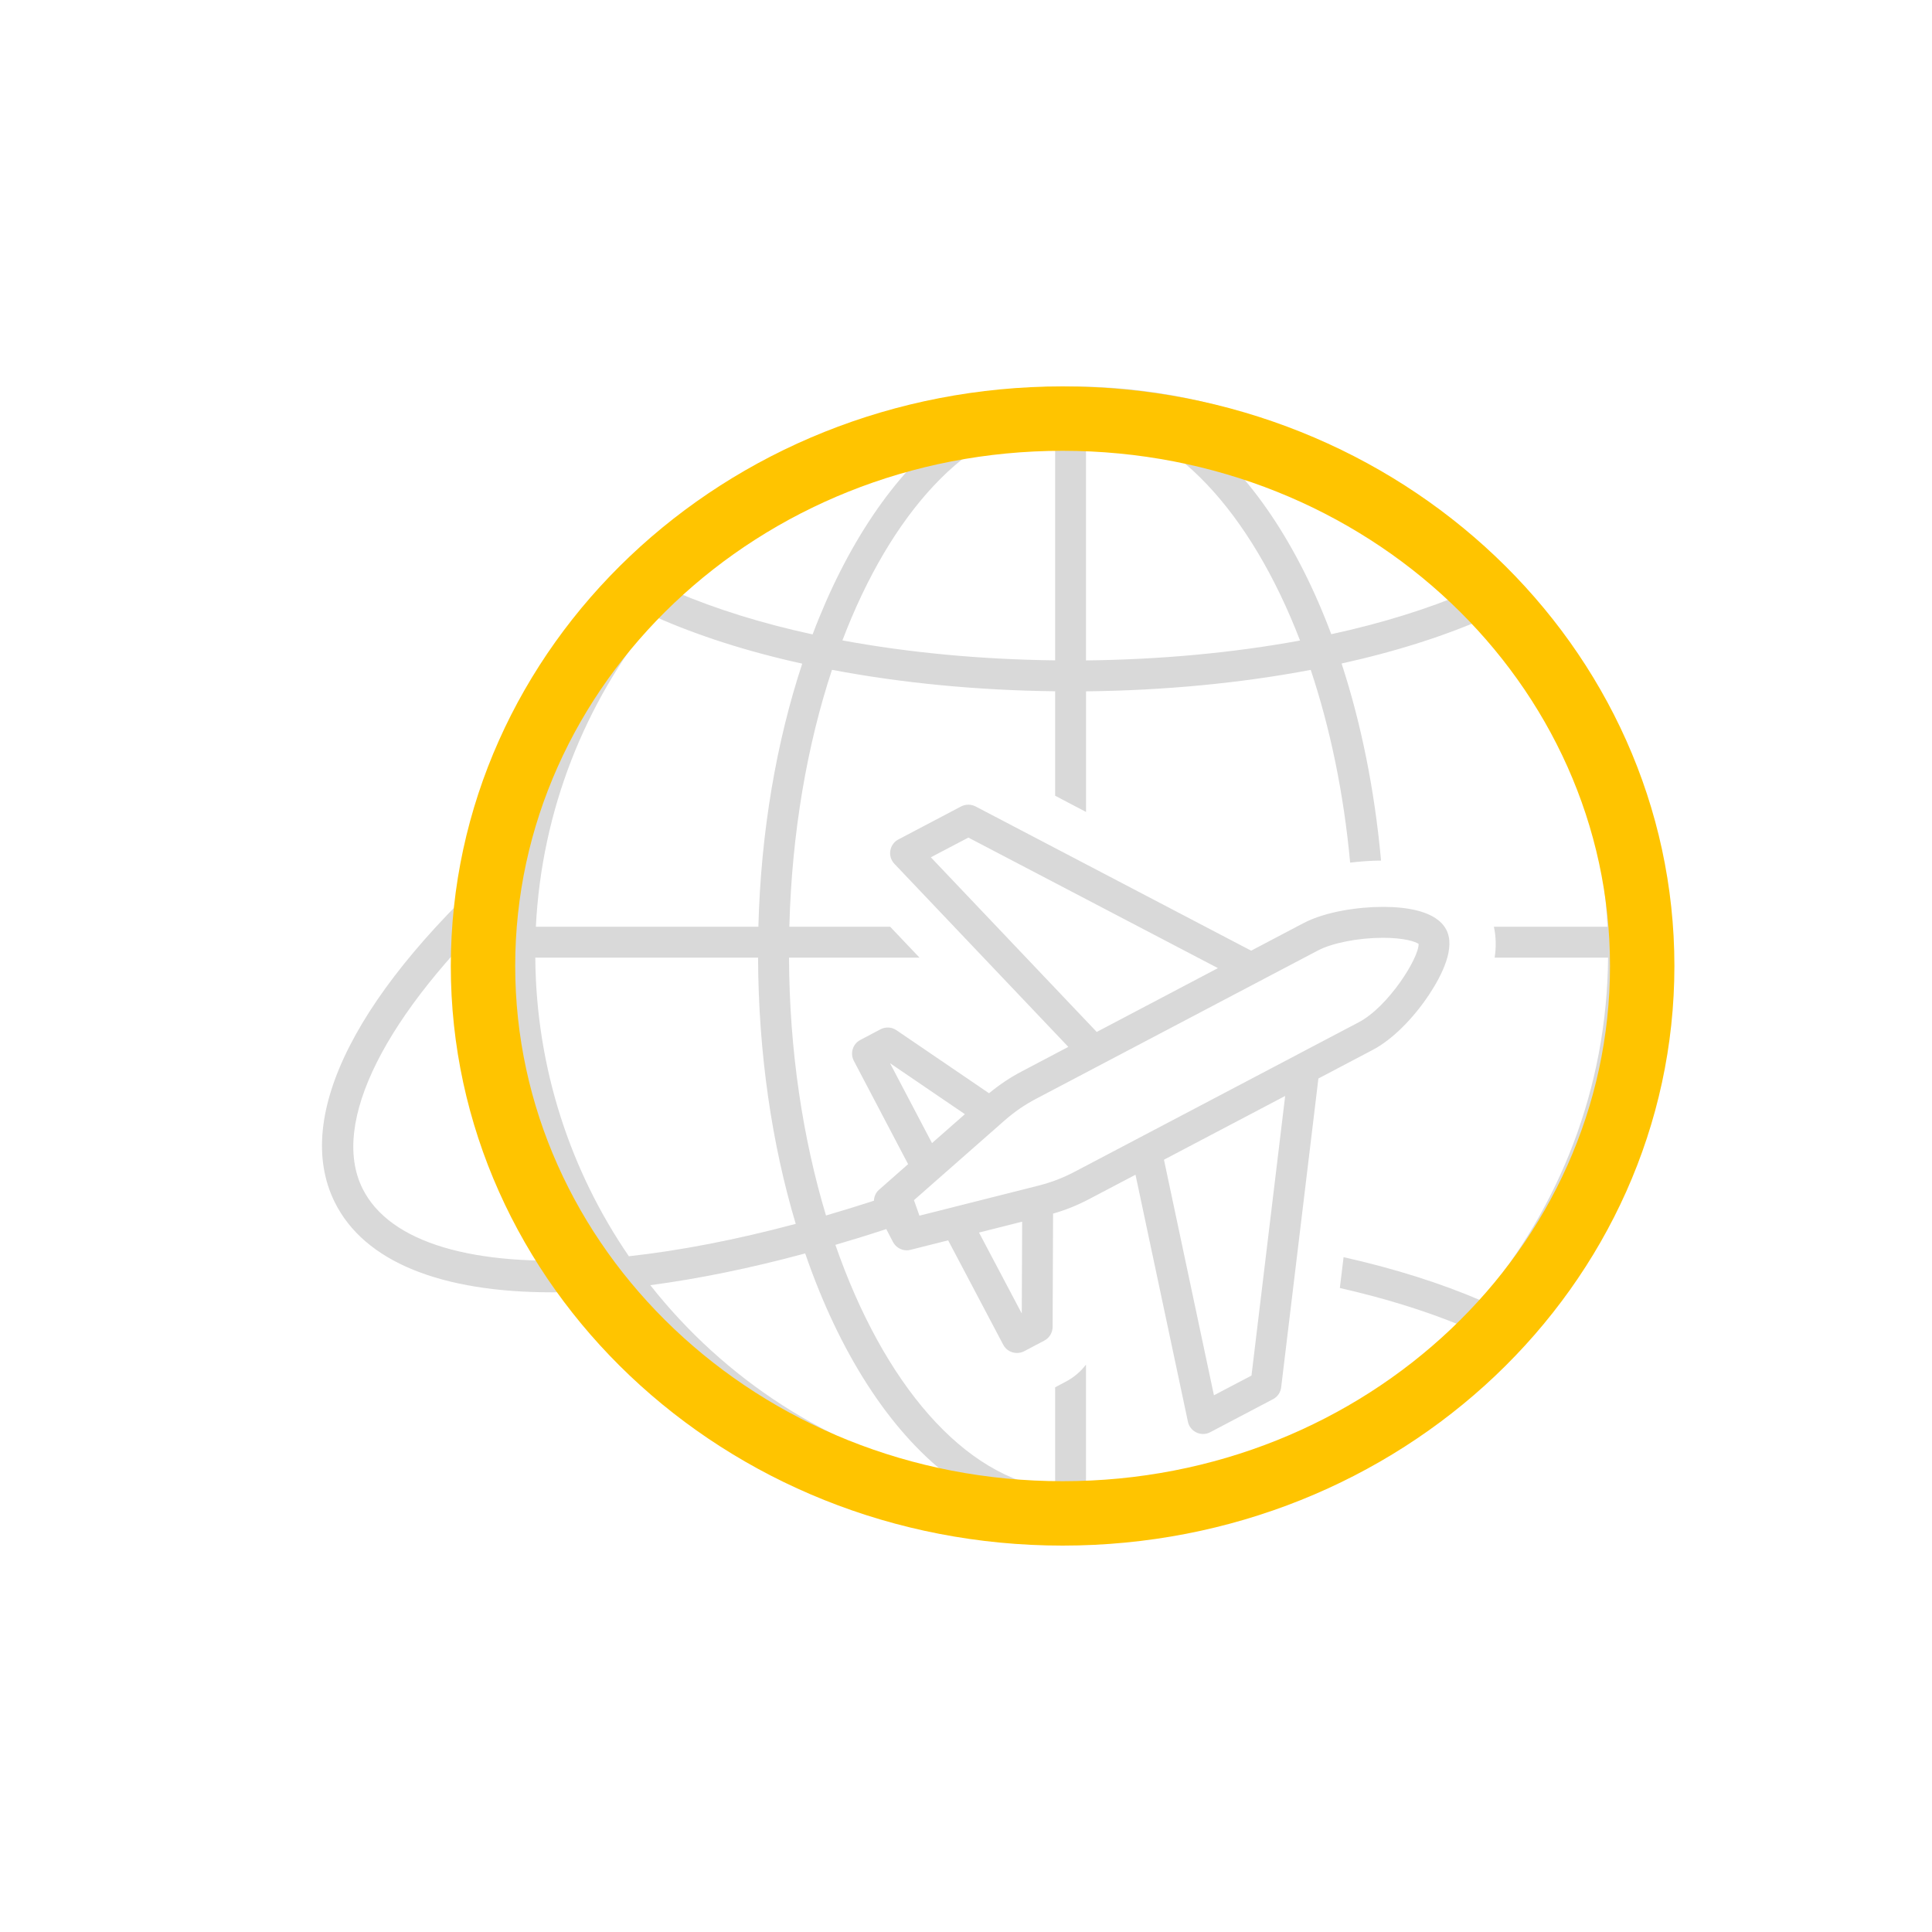
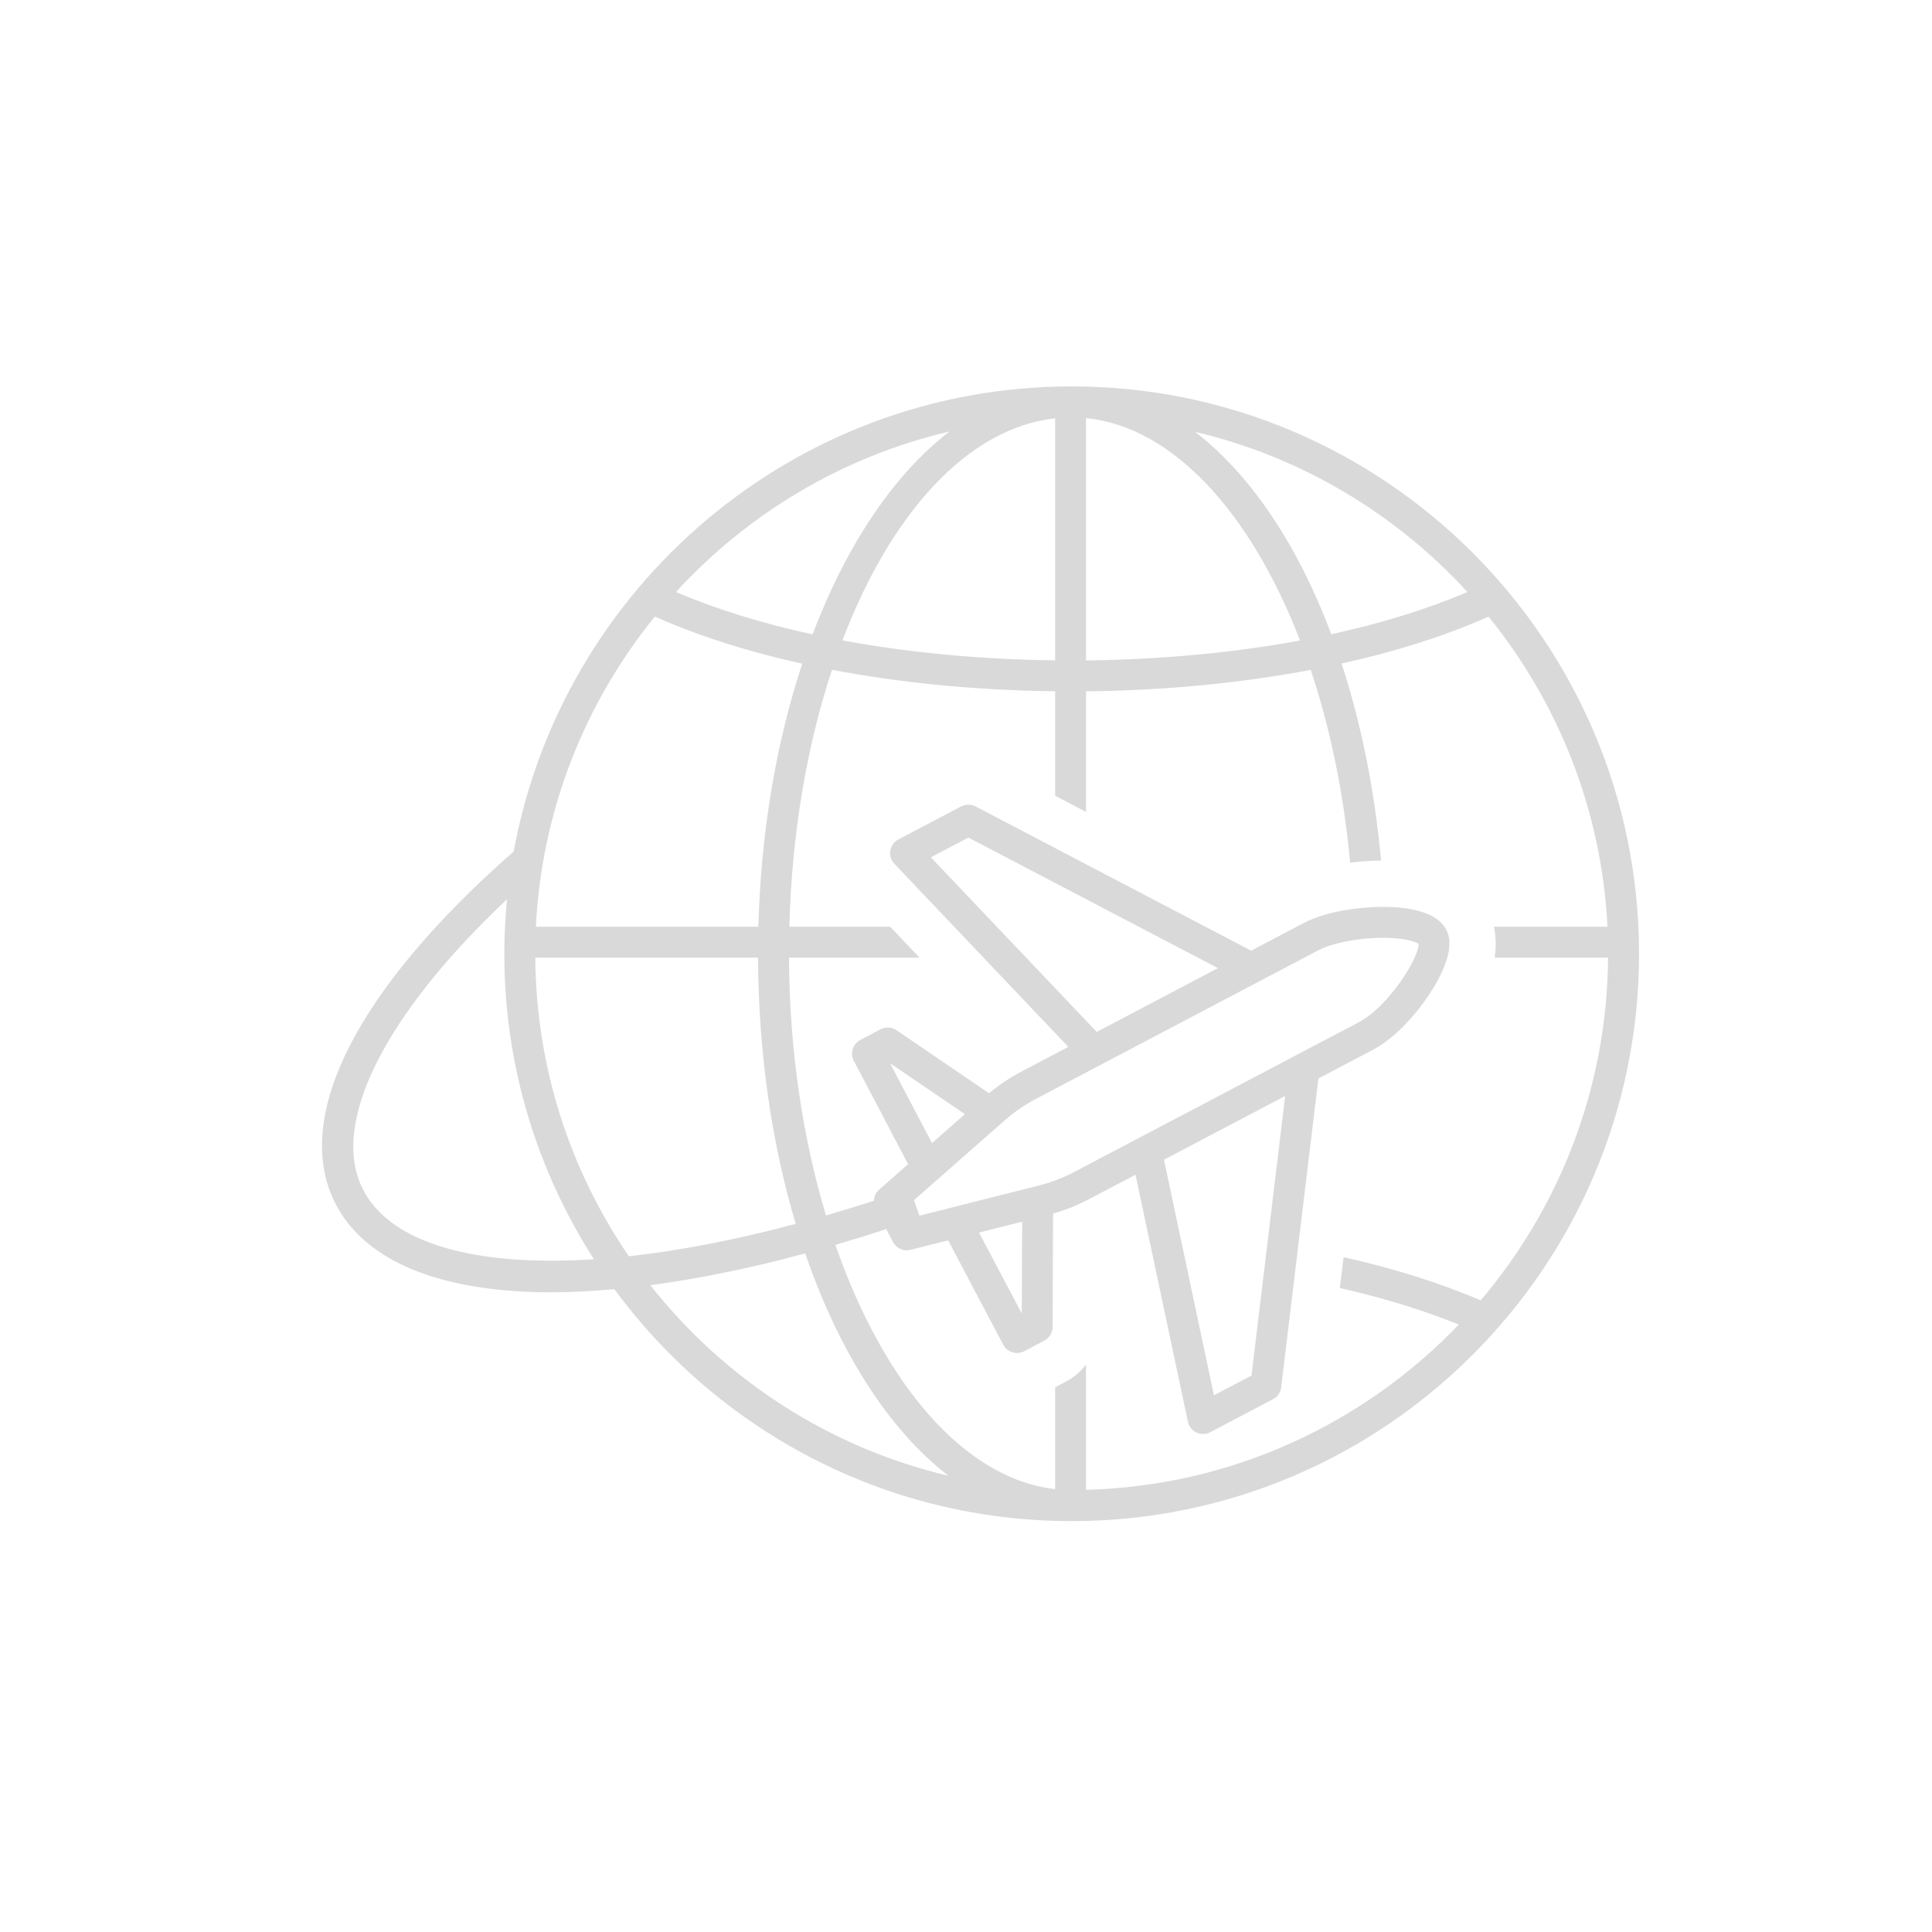
<svg xmlns="http://www.w3.org/2000/svg" width="30" height="30" viewBox="0 0 30 30" fill="none">
  <path d="M16.641 6C12.326 6 8.728 9.119 7.977 13.221C5.552 15.349 4.537 17.331 5.197 18.666C5.658 19.599 6.86 20.067 8.57 20.067C8.876 20.067 9.203 20.048 9.54 20.018C11.145 22.201 13.729 23.62 16.641 23.62C21.498 23.62 25.451 19.668 25.451 14.81C25.451 9.952 21.498 6 16.641 6ZM22.786 9.193C22.166 9.457 21.455 9.678 20.672 9.848C20.151 8.458 19.417 7.366 18.556 6.705C20.21 7.095 21.675 7.979 22.786 9.193ZM16.863 6.492C18.209 6.625 19.422 7.958 20.187 9.946C19.156 10.136 18.026 10.242 16.863 10.255V6.492ZM14.744 6.7C13.88 7.365 13.142 8.464 12.618 9.851C11.832 9.681 11.119 9.458 10.496 9.193C11.611 7.974 13.083 7.089 14.744 6.7ZM16.384 6.496V10.254C15.226 10.24 14.105 10.134 13.081 9.944C13.832 7.972 15.025 6.645 16.384 6.496ZM8.321 14.39C8.412 12.57 9.09 10.904 10.168 9.574C10.834 9.87 11.606 10.118 12.457 10.305C12.059 11.512 11.815 12.903 11.776 14.39H8.321ZM12.356 19.004C11.428 19.252 10.556 19.42 9.765 19.507C8.859 18.184 8.325 16.588 8.312 14.87H11.771C11.777 16.365 11.988 17.773 12.356 19.004ZM5.628 18.453C5.124 17.434 5.982 15.744 7.873 13.964C7.846 14.243 7.831 14.525 7.831 14.81C7.831 16.556 8.344 18.183 9.223 19.554C7.373 19.674 6.051 19.308 5.628 18.453ZM10.098 19.956C10.841 19.858 11.646 19.695 12.503 19.463C13.027 20.988 13.801 22.202 14.727 22.916C12.866 22.476 11.245 21.412 10.098 19.956ZM16.863 23.134V21.19C16.781 21.297 16.676 21.388 16.552 21.453L16.384 21.542V23.123C14.966 22.961 13.717 21.475 12.972 19.33C13.232 19.254 13.495 19.173 13.762 19.085L13.867 19.287C13.91 19.367 13.993 19.415 14.08 19.415C14.099 19.415 14.119 19.412 14.139 19.407L14.723 19.26L15.578 20.881C15.621 20.963 15.704 21.009 15.791 21.009C15.829 21.009 15.867 21 15.903 20.982L16.216 20.817C16.295 20.775 16.344 20.694 16.345 20.605L16.352 18.845C16.55 18.788 16.729 18.716 16.917 18.617L17.632 18.241L18.446 22.077C18.461 22.15 18.511 22.212 18.579 22.244C18.611 22.259 18.646 22.267 18.681 22.267C18.719 22.267 18.758 22.258 18.793 22.239L19.768 21.726C19.838 21.689 19.885 21.621 19.894 21.542L20.472 16.747L21.321 16.3C21.611 16.147 21.936 15.828 22.19 15.446C22.393 15.139 22.605 14.715 22.457 14.435C22.304 14.144 21.839 14.082 21.475 14.082C21.11 14.082 20.593 14.149 20.237 14.336L19.428 14.762L15.148 12.522C15.078 12.486 14.995 12.486 14.925 12.522L13.95 13.035C13.883 13.07 13.837 13.134 13.825 13.209C13.812 13.283 13.836 13.359 13.888 13.413L16.589 16.256L15.873 16.633C15.682 16.733 15.52 16.842 15.358 16.976L13.92 15.997C13.847 15.947 13.752 15.942 13.674 15.982L13.36 16.148C13.242 16.209 13.197 16.354 13.258 16.472L14.101 18.077L13.649 18.475C13.598 18.519 13.573 18.581 13.57 18.645C13.319 18.726 13.071 18.803 12.826 18.874C12.467 17.68 12.257 16.312 12.252 14.87H14.278L13.822 14.39H12.257C12.295 12.93 12.533 11.569 12.919 10.401C13.993 10.605 15.17 10.72 16.384 10.734V12.356L16.864 12.608V10.735C18.084 10.722 19.27 10.607 20.353 10.402C20.653 11.3 20.865 12.312 20.965 13.395C21.122 13.376 21.283 13.364 21.445 13.363C21.344 12.255 21.133 11.223 20.832 10.303C21.68 10.116 22.452 9.87 23.114 9.575C24.192 10.905 24.87 12.571 24.961 14.39H23.197C23.23 14.542 23.235 14.701 23.209 14.87L24.97 14.87C24.955 16.897 24.213 18.753 22.992 20.192C22.372 19.926 21.653 19.698 20.863 19.521L20.805 20C21.484 20.154 22.106 20.346 22.652 20.568C21.183 22.101 19.135 23.074 16.863 23.134ZM17.03 16.024L14.454 13.312L15.037 13.006L18.912 15.033L17.03 16.024ZM20.461 14.761C20.686 14.642 21.094 14.562 21.475 14.562C21.801 14.562 21.979 14.621 22.028 14.657C22.034 14.874 21.56 15.631 21.098 15.874L20.138 16.379L20.137 16.38L17.689 17.668L16.693 18.192C16.503 18.292 16.332 18.357 16.123 18.411L14.277 18.877L14.192 18.636L15.593 17.404C15.756 17.261 15.906 17.158 16.096 17.058L20.461 14.761ZM19.956 17.018L19.433 21.36L18.85 21.666L18.074 18.008L19.956 17.018ZM15.872 18.97L15.866 20.396L15.202 19.139L15.872 18.97ZM14.472 17.75L13.82 16.509L14.983 17.301L14.472 17.75Z" fill="#D9D9D9" />
-   <path d="M25.5 15C25.5 19.669 21.496 23.5 16.5 23.5C11.504 23.5 7.5 19.669 7.5 15C7.5 10.331 11.504 6.5 16.5 6.5C21.496 6.5 25.5 10.331 25.5 15Z" stroke="#FFC400" />
</svg>